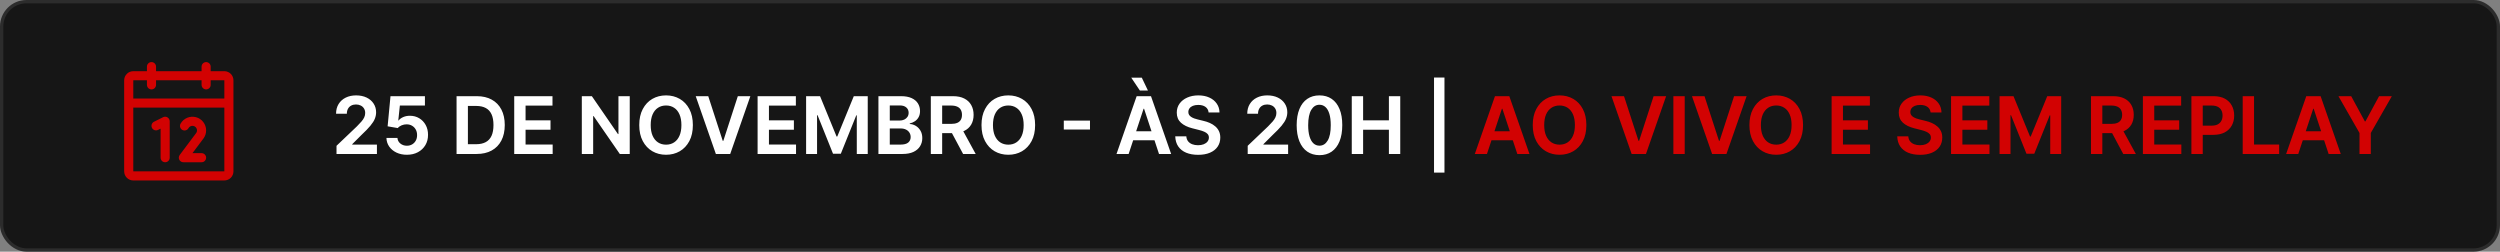
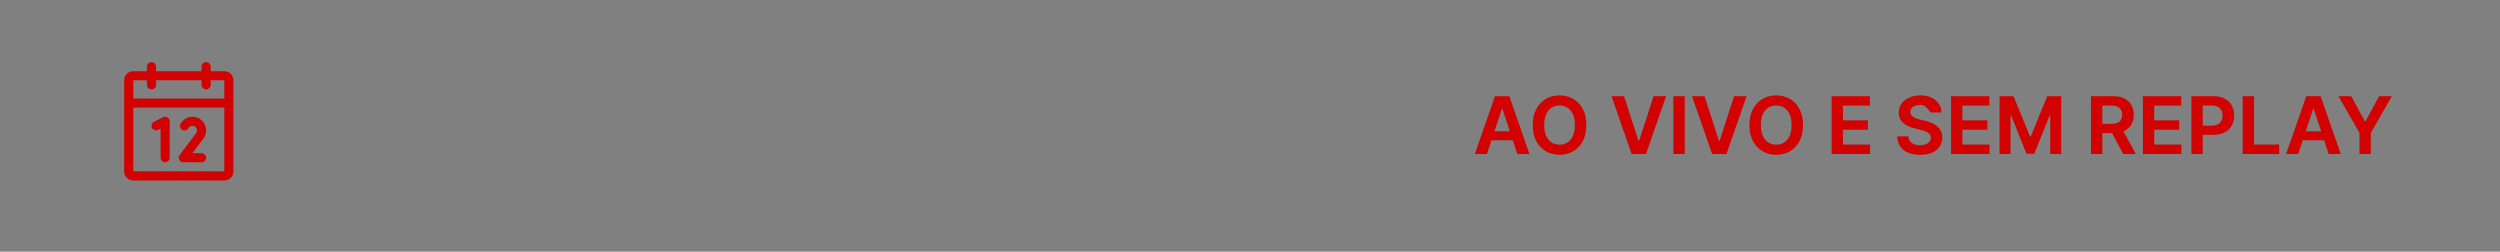
<svg xmlns="http://www.w3.org/2000/svg" width="755" height="76" viewBox="0 0 755 76" fill="none">
  <rect x="0" y="0" width="755" height="76" fill="#808080" stroke="none" />
-   <rect x="0.5" y="0.5" width="754" height="75" rx="7.5" fill="#161616" />
-   <rect x="0.5" y="0.5" width="754" height="75" rx="7.5" stroke="#2C2C2C" />
  <path d="M67.75 21.5H63.625V20.125C63.625 19.76 63.48 19.411 63.222 19.153C62.964 18.895 62.615 18.75 62.25 18.75C61.885 18.75 61.536 18.895 61.278 19.153C61.02 19.411 60.875 19.76 60.875 20.125V21.5H47.125V20.125C47.125 19.76 46.98 19.411 46.722 19.153C46.464 18.895 46.115 18.75 45.75 18.75C45.385 18.75 45.036 18.895 44.778 19.153C44.52 19.411 44.375 19.76 44.375 20.125V21.5H40.25C39.521 21.5 38.821 21.79 38.306 22.305C37.79 22.821 37.5 23.521 37.5 24.25V51.75C37.5 52.479 37.79 53.179 38.306 53.694C38.821 54.21 39.521 54.5 40.25 54.5H67.75C68.479 54.5 69.179 54.21 69.695 53.694C70.21 53.179 70.5 52.479 70.5 51.75V24.25C70.5 23.521 70.21 22.821 69.695 22.305C69.179 21.79 68.479 21.5 67.75 21.5ZM44.375 24.25V25.625C44.375 25.99 44.52 26.339 44.778 26.597C45.036 26.855 45.385 27 45.75 27C46.115 27 46.464 26.855 46.722 26.597C46.98 26.339 47.125 25.99 47.125 25.625V24.25H60.875V25.625C60.875 25.99 61.02 26.339 61.278 26.597C61.536 26.855 61.885 27 62.25 27C62.615 27 62.964 26.855 63.222 26.597C63.48 26.339 63.625 25.99 63.625 25.625V24.25H67.75V29.75H40.25V24.25H44.375ZM67.75 51.75H40.25V32.5H67.75V51.75ZM51.25 36.625V47.625C51.25 47.99 51.105 48.339 50.847 48.597C50.589 48.855 50.24 49 49.875 49C49.51 49 49.161 48.855 48.903 48.597C48.645 48.339 48.5 47.99 48.5 47.625V38.849L47.74 39.231C47.414 39.394 47.036 39.421 46.69 39.305C46.344 39.19 46.058 38.942 45.894 38.615C45.731 38.289 45.704 37.911 45.82 37.565C45.935 37.219 46.183 36.933 46.51 36.769L49.26 35.394C49.469 35.289 49.703 35.24 49.937 35.25C50.171 35.261 50.399 35.331 50.598 35.455C50.798 35.578 50.962 35.75 51.076 35.955C51.19 36.16 51.25 36.391 51.25 36.625ZM61.418 41.859L58.125 46.25H60.875C61.24 46.25 61.589 46.395 61.847 46.653C62.105 46.911 62.25 47.26 62.25 47.625C62.25 47.99 62.105 48.339 61.847 48.597C61.589 48.855 61.24 49 60.875 49H55.375C55.12 49 54.869 48.929 54.652 48.795C54.435 48.66 54.259 48.468 54.145 48.24C54.031 48.011 53.983 47.756 54.006 47.502C54.029 47.247 54.122 47.004 54.275 46.8L59.222 40.205C59.334 40.055 59.415 39.884 59.459 39.702C59.503 39.52 59.509 39.331 59.477 39.146C59.446 38.962 59.376 38.785 59.274 38.628C59.172 38.471 59.038 38.337 58.882 38.234C58.726 38.13 58.551 38.059 58.366 38.026C58.182 37.993 57.993 37.998 57.81 38.04C57.628 38.083 57.456 38.162 57.305 38.273C57.154 38.385 57.028 38.526 56.934 38.688C56.846 38.849 56.727 38.991 56.584 39.106C56.44 39.22 56.275 39.305 56.099 39.355C55.922 39.405 55.737 39.419 55.555 39.396C55.373 39.373 55.197 39.314 55.038 39.222C54.879 39.13 54.74 39.007 54.629 38.861C54.518 38.715 54.438 38.547 54.393 38.369C54.348 38.191 54.339 38.006 54.366 37.825C54.394 37.643 54.457 37.469 54.553 37.312C55.008 36.526 55.708 35.912 56.547 35.565C57.386 35.218 58.316 35.157 59.193 35.392C60.07 35.627 60.844 36.145 61.397 36.865C61.95 37.585 62.25 38.467 62.25 39.375C62.253 40.272 61.961 41.145 61.418 41.859Z" fill="#D20202" />
-   <path d="M101.627 46.5V44.028L107.764 38.182C108.321 37.631 108.784 37.139 109.153 36.707C109.528 36.276 109.809 35.855 109.997 35.446C110.19 35.037 110.287 34.597 110.287 34.125C110.287 33.591 110.164 33.133 109.92 32.753C109.681 32.367 109.352 32.071 108.931 31.866C108.511 31.656 108.034 31.551 107.5 31.551C106.949 31.551 106.466 31.665 106.051 31.892C105.636 32.114 105.315 32.435 105.088 32.855C104.86 33.27 104.747 33.767 104.747 34.347H101.491C101.491 33.222 101.747 32.244 102.258 31.415C102.77 30.585 103.48 29.943 104.389 29.489C105.304 29.034 106.352 28.807 107.534 28.807C108.744 28.807 109.804 29.026 110.713 29.463C111.622 29.901 112.326 30.506 112.826 31.278C113.332 32.045 113.585 32.926 113.585 33.92C113.585 34.574 113.457 35.219 113.201 35.855C112.951 36.492 112.502 37.199 111.855 37.977C111.213 38.75 110.309 39.682 109.145 40.773L106.366 43.551V43.67H113.832V46.5H101.627ZM122.873 46.739C121.702 46.739 120.657 46.52 119.736 46.082C118.821 45.645 118.094 45.045 117.554 44.284C117.015 43.517 116.73 42.642 116.702 41.659H120.026C120.077 42.352 120.375 42.918 120.921 43.355C121.466 43.793 122.117 44.011 122.873 44.011C123.475 44.011 124.006 43.875 124.466 43.602C124.932 43.33 125.299 42.952 125.566 42.469C125.833 41.986 125.963 41.432 125.958 40.807C125.963 40.17 125.83 39.608 125.557 39.119C125.284 38.631 124.909 38.247 124.432 37.969C123.961 37.69 123.418 37.551 122.804 37.551C122.287 37.545 121.782 37.645 121.287 37.849C120.799 38.054 120.412 38.33 120.128 38.676L117.06 38.148L117.929 29.046H128.327V31.875H120.759L120.282 36.375H120.384C120.702 35.966 121.162 35.628 121.765 35.361C122.373 35.094 123.043 34.96 123.776 34.96C124.833 34.96 125.773 35.207 126.597 35.702C127.426 36.196 128.08 36.878 128.557 37.747C129.034 38.611 129.27 39.602 129.265 40.722C129.27 41.886 129.003 42.923 128.463 43.832C127.924 44.736 127.174 45.446 126.213 45.963C125.253 46.48 124.14 46.739 122.873 46.739ZM143.932 46.5H137.881V29.046H144.017C145.762 29.046 147.262 29.395 148.517 30.094C149.779 30.787 150.748 31.784 151.424 33.085C152.1 34.386 152.438 35.943 152.438 37.756C152.438 39.574 152.097 41.136 151.415 42.443C150.739 43.75 149.765 44.753 148.492 45.452C147.225 46.151 145.705 46.5 143.932 46.5ZM141.307 43.551H143.779C144.932 43.551 145.898 43.344 146.676 42.929C147.461 42.508 148.049 41.872 148.441 41.02C148.833 40.162 149.029 39.074 149.029 37.756C149.029 36.443 148.833 35.361 148.441 34.508C148.049 33.656 147.466 33.026 146.694 32.617C145.921 32.202 144.966 31.994 143.83 31.994H141.307V43.551ZM155.295 46.5V29.046H166.852V31.892H158.721V36.341H166.255V39.188H158.721V43.653H166.903V46.5H155.295ZM190.181 29.046V46.5H187.181L179.272 35.062H179.135V46.5H175.709V29.046H178.743L186.618 40.483H186.772V29.046H190.181ZM209.246 37.773C209.246 39.665 208.891 41.278 208.181 42.614C207.471 43.949 206.505 44.972 205.283 45.682C204.061 46.386 202.684 46.739 201.15 46.739C199.61 46.739 198.229 46.383 197.007 45.673C195.792 44.963 194.828 43.94 194.118 42.605C193.408 41.27 193.053 39.659 193.053 37.773C193.053 35.881 193.408 34.267 194.118 32.932C194.828 31.591 195.792 30.568 197.007 29.864C198.229 29.159 199.61 28.807 201.15 28.807C202.684 28.807 204.061 29.159 205.283 29.864C206.505 30.568 207.471 31.591 208.181 32.932C208.891 34.267 209.246 35.881 209.246 37.773ZM205.786 37.773C205.786 36.494 205.59 35.415 205.198 34.534C204.811 33.653 204.269 32.989 203.57 32.54C202.877 32.085 202.07 31.858 201.15 31.858C200.229 31.858 199.419 32.085 198.721 32.54C198.027 32.989 197.485 33.653 197.093 34.534C196.706 35.415 196.513 36.494 196.513 37.773C196.513 39.051 196.706 40.131 197.093 41.011C197.485 41.886 198.027 42.551 198.721 43.006C199.419 43.46 200.229 43.688 201.15 43.688C202.07 43.688 202.877 43.46 203.57 43.006C204.269 42.551 204.811 41.886 205.198 41.011C205.59 40.131 205.786 39.051 205.786 37.773ZM213.891 29.046L218.272 42.545H218.442L222.823 29.046H226.607L220.522 46.5H216.192L210.107 29.046H213.891ZM228.795 46.5V29.046H240.352V31.892H232.221V36.341H239.755V39.188H232.221V43.653H240.403V46.5H228.795ZM243.444 29.046H247.654L252.648 41.233H252.853L257.847 29.046H262.057V46.5H258.75V34.824H258.597L253.926 46.432H251.574L246.904 34.79H246.75V46.5H243.444V29.046ZM265.287 46.5V29.046H272.123C273.395 29.046 274.455 29.239 275.301 29.625C276.154 30.011 276.79 30.546 277.211 31.227C277.637 31.903 277.85 32.676 277.85 33.545C277.85 34.239 277.713 34.841 277.441 35.352C277.168 35.858 276.799 36.273 276.333 36.597C275.867 36.915 275.338 37.142 274.748 37.278V37.449C275.39 37.477 275.998 37.665 276.571 38.011C277.151 38.358 277.623 38.844 277.986 39.469C278.35 40.088 278.532 40.835 278.532 41.71C278.532 42.625 278.307 43.443 277.858 44.165C277.415 44.886 276.75 45.457 275.864 45.878C274.978 46.293 273.873 46.5 272.549 46.5H265.287ZM268.713 43.67H271.918C273.009 43.67 273.799 43.463 274.287 43.048C274.776 42.628 275.02 42.08 275.02 41.403C275.02 40.903 274.898 40.457 274.654 40.065C274.409 39.668 274.063 39.358 273.614 39.136C273.165 38.909 272.628 38.795 272.003 38.795H268.713V43.67ZM268.713 36.409H271.645C272.174 36.409 272.645 36.315 273.06 36.128C273.475 35.935 273.801 35.662 274.04 35.31C274.284 34.957 274.407 34.54 274.407 34.057C274.407 33.403 274.176 32.872 273.716 32.463C273.256 32.048 272.588 31.841 271.713 31.841H268.713V36.409ZM281.108 46.5V29.046H287.824C289.153 29.046 290.278 29.278 291.199 29.744C292.125 30.21 292.826 30.866 293.304 31.713C293.787 32.56 294.028 33.551 294.028 34.688C294.028 35.824 293.784 36.807 293.295 37.636C292.812 38.46 292.102 39.097 291.164 39.545C290.233 39.989 289.096 40.21 287.755 40.21H283.119V37.415H287.244C287.988 37.415 288.602 37.312 289.085 37.108C289.568 36.898 289.926 36.591 290.159 36.188C290.397 35.784 290.517 35.284 290.517 34.688C290.517 34.085 290.397 33.577 290.159 33.162C289.926 32.742 289.565 32.423 289.076 32.207C288.593 31.986 287.977 31.875 287.227 31.875H284.534V46.5H281.108ZM290.329 38.574L294.659 46.5H290.858L286.613 38.574H290.329ZM312.605 37.773C312.605 39.665 312.25 41.278 311.54 42.614C310.83 43.949 309.864 44.972 308.642 45.682C307.421 46.386 306.043 46.739 304.509 46.739C302.969 46.739 301.588 46.383 300.367 45.673C299.151 44.963 298.188 43.94 297.478 42.605C296.767 41.27 296.412 39.659 296.412 37.773C296.412 35.881 296.767 34.267 297.478 32.932C298.188 31.591 299.151 30.568 300.367 29.864C301.588 29.159 302.969 28.807 304.509 28.807C306.043 28.807 307.421 29.159 308.642 29.864C309.864 30.568 310.83 31.591 311.54 32.932C312.25 34.267 312.605 35.881 312.605 37.773ZM309.145 37.773C309.145 36.494 308.949 35.415 308.557 34.534C308.171 33.653 307.628 32.989 306.929 32.54C306.236 32.085 305.429 31.858 304.509 31.858C303.588 31.858 302.779 32.085 302.08 32.54C301.387 32.989 300.844 33.653 300.452 34.534C300.066 35.415 299.873 36.494 299.873 37.773C299.873 39.051 300.066 40.131 300.452 41.011C300.844 41.886 301.387 42.551 302.08 43.006C302.779 43.46 303.588 43.688 304.509 43.688C305.429 43.688 306.236 43.46 306.929 43.006C307.628 42.551 308.171 41.886 308.557 41.011C308.949 40.131 309.145 39.051 309.145 37.773ZM329.176 36.418V39.128H321.267V36.418H329.176ZM340.85 46.5H337.185L343.27 29.046H347.6L353.685 46.5H350.02L345.503 32.83H345.367L340.85 46.5ZM340.782 39.648H350.054V42.358H340.782V39.648ZM344.242 27.341L341.634 23.454H344.821L346.679 27.341H344.242ZM364.999 33.955C364.925 33.239 364.613 32.682 364.061 32.284C363.51 31.886 362.777 31.688 361.863 31.688C361.232 31.688 360.695 31.778 360.252 31.96C359.809 32.142 359.471 32.392 359.238 32.71C359.005 33.028 358.885 33.392 358.88 33.801C358.874 34.136 358.948 34.429 359.101 34.679C359.26 34.929 359.476 35.142 359.749 35.318C360.022 35.494 360.328 35.645 360.669 35.77C361.016 35.895 361.374 36 361.743 36.085L363.346 36.477C364.056 36.636 364.723 36.852 365.348 37.125C365.973 37.398 366.522 37.739 366.993 38.148C367.471 38.551 367.846 39.034 368.118 39.597C368.391 40.159 368.527 40.812 368.527 41.557C368.527 42.602 368.26 43.514 367.726 44.293C367.198 45.071 366.434 45.676 365.434 46.108C364.439 46.54 363.238 46.756 361.828 46.756C360.448 46.756 359.246 46.543 358.223 46.117C357.206 45.69 356.411 45.062 355.837 44.233C355.269 43.403 354.965 42.386 354.925 41.182H358.266C358.311 41.778 358.49 42.276 358.803 42.673C359.115 43.065 359.53 43.361 360.047 43.56C360.564 43.758 361.147 43.858 361.794 43.858C362.453 43.858 363.027 43.761 363.516 43.568C364.01 43.369 364.394 43.097 364.667 42.75C364.945 42.403 365.084 42 365.084 41.54C365.084 41.114 364.959 40.761 364.709 40.483C364.465 40.199 364.115 39.96 363.661 39.767C363.206 39.568 362.664 39.392 362.033 39.239L360.09 38.744C358.635 38.381 357.488 37.821 356.647 37.065C355.806 36.304 355.385 35.29 355.385 34.023C355.385 32.977 355.667 32.065 356.229 31.287C356.797 30.503 357.573 29.895 358.556 29.463C359.539 29.026 360.652 28.807 361.897 28.807C363.164 28.807 364.272 29.026 365.221 29.463C366.175 29.895 366.919 30.5 367.453 31.278C367.993 32.051 368.272 32.943 368.289 33.955H364.999ZM376.807 46.5V44.028L382.944 38.182C383.5 37.631 383.963 37.139 384.333 36.707C384.708 36.276 384.989 35.855 385.176 35.446C385.37 35.037 385.466 34.597 385.466 34.125C385.466 33.591 385.344 33.133 385.1 32.753C384.861 32.367 384.532 32.071 384.111 31.866C383.691 31.656 383.213 31.551 382.679 31.551C382.128 31.551 381.645 31.665 381.23 31.892C380.816 32.114 380.495 32.435 380.267 32.855C380.04 33.27 379.926 33.767 379.926 34.347H376.671C376.671 33.222 376.926 32.244 377.438 31.415C377.949 30.585 378.659 29.943 379.569 29.489C380.483 29.034 381.532 28.807 382.713 28.807C383.924 28.807 384.983 29.026 385.892 29.463C386.801 29.901 387.506 30.506 388.006 31.278C388.512 32.045 388.765 32.926 388.765 33.92C388.765 34.574 388.637 35.219 388.381 35.855C388.131 36.492 387.682 37.199 387.034 37.977C386.392 38.75 385.489 39.682 384.324 40.773L381.546 43.551V43.67H389.012V46.5H376.807ZM398.478 46.858C397.047 46.852 395.816 46.494 394.788 45.784C393.76 45.068 392.97 44.034 392.419 42.682C391.868 41.324 391.592 39.693 391.592 37.79C391.598 35.886 391.876 34.264 392.427 32.923C392.978 31.582 393.768 30.562 394.797 29.864C395.825 29.159 397.052 28.807 398.478 28.807C399.91 28.807 401.14 29.159 402.169 29.864C403.197 30.568 403.987 31.591 404.538 32.932C405.095 34.267 405.37 35.886 405.365 37.79C405.365 39.699 405.089 41.332 404.538 42.69C403.987 44.043 403.197 45.077 402.169 45.793C401.146 46.503 399.916 46.858 398.478 46.858ZM398.478 43.994C399.524 43.994 400.353 43.474 400.967 42.435C401.586 41.389 401.893 39.841 401.887 37.79C401.887 36.432 401.748 35.298 401.47 34.389C401.191 33.474 400.797 32.787 400.285 32.327C399.774 31.866 399.172 31.636 398.478 31.636C397.439 31.636 396.612 32.153 395.998 33.188C395.385 34.222 395.075 35.756 395.069 37.79C395.069 39.153 395.208 40.298 395.487 41.224C395.765 42.145 396.16 42.838 396.672 43.304C397.183 43.764 397.785 43.994 398.478 43.994ZM408.233 46.5V29.046H411.659V36.341H419.449V29.046H422.875V46.5H419.449V39.188H411.659V46.5H408.233ZM436.228 23.421V52.125H433.074V23.421H436.228Z" fill="white" />
-   <path d="M449.061 46.5H445.396L451.481 29.046H455.811L461.896 46.5H458.231L453.714 32.83H453.578L449.061 46.5ZM448.993 39.648H458.265V42.358H448.993V39.648ZM479.082 37.773C479.082 39.665 478.727 41.278 478.017 42.614C477.306 43.949 476.341 44.972 475.119 45.682C473.897 46.386 472.52 46.739 470.985 46.739C469.446 46.739 468.065 46.383 466.843 45.673C465.627 44.963 464.664 43.94 463.954 42.605C463.244 41.27 462.889 39.659 462.889 37.773C462.889 35.881 463.244 34.267 463.954 32.932C464.664 31.591 465.627 30.568 466.843 29.864C468.065 29.159 469.446 28.807 470.985 28.807C472.52 28.807 473.897 29.159 475.119 29.864C476.341 30.568 477.306 31.591 478.017 32.932C478.727 34.267 479.082 35.881 479.082 37.773ZM475.622 37.773C475.622 36.494 475.426 35.415 475.034 34.534C474.647 33.653 474.105 32.989 473.406 32.54C472.713 32.085 471.906 31.858 470.985 31.858C470.065 31.858 469.255 32.085 468.556 32.54C467.863 32.989 467.321 33.653 466.929 34.534C466.542 35.415 466.349 36.494 466.349 37.773C466.349 39.051 466.542 40.131 466.929 41.011C467.321 41.886 467.863 42.551 468.556 43.006C469.255 43.46 470.065 43.688 470.985 43.688C471.906 43.688 472.713 43.46 473.406 43.006C474.105 42.551 474.647 41.886 475.034 41.011C475.426 40.131 475.622 39.051 475.622 37.773ZM490.453 29.046L494.834 42.545H495.005L499.385 29.046H503.169L497.084 46.5H492.755L486.669 29.046H490.453ZM508.784 29.046V46.5H505.358V29.046H508.784ZM514.758 29.046L519.139 42.545H519.309L523.69 29.046H527.474L521.389 46.5H517.059L510.974 29.046H514.758ZM544.52 37.773C544.52 39.665 544.164 41.278 543.454 42.614C542.744 43.949 541.778 44.972 540.556 45.682C539.335 46.386 537.957 46.739 536.423 46.739C534.883 46.739 533.502 46.383 532.281 45.673C531.065 44.963 530.102 43.94 529.392 42.605C528.681 41.27 528.326 39.659 528.326 37.773C528.326 35.881 528.681 34.267 529.392 32.932C530.102 31.591 531.065 30.568 532.281 29.864C533.502 29.159 534.883 28.807 536.423 28.807C537.957 28.807 539.335 29.159 540.556 29.864C541.778 30.568 542.744 31.591 543.454 32.932C544.164 34.267 544.52 35.881 544.52 37.773ZM541.059 37.773C541.059 36.494 540.863 35.415 540.471 34.534C540.085 33.653 539.542 32.989 538.843 32.54C538.15 32.085 537.343 31.858 536.423 31.858C535.502 31.858 534.693 32.085 533.994 32.54C533.301 32.989 532.758 33.653 532.366 34.534C531.98 35.415 531.787 36.494 531.787 37.773C531.787 39.051 531.98 40.131 532.366 41.011C532.758 41.886 533.301 42.551 533.994 43.006C534.693 43.46 535.502 43.688 536.423 43.688C537.343 43.688 538.15 43.46 538.843 43.006C539.542 42.551 540.085 41.886 540.471 41.011C540.863 40.131 541.059 39.051 541.059 37.773ZM553.147 46.5V29.046H564.703V31.892H556.573V36.341H564.107V39.188H556.573V43.653H564.755V46.5H553.147ZM583.038 33.955C582.964 33.239 582.652 32.682 582.1 32.284C581.549 31.886 580.816 31.688 579.902 31.688C579.271 31.688 578.734 31.778 578.291 31.96C577.848 32.142 577.51 32.392 577.277 32.71C577.044 33.028 576.924 33.392 576.919 33.801C576.913 34.136 576.987 34.429 577.14 34.679C577.299 34.929 577.515 35.142 577.788 35.318C578.061 35.494 578.368 35.645 578.708 35.77C579.055 35.895 579.413 36 579.782 36.085L581.385 36.477C582.095 36.636 582.762 36.852 583.387 37.125C584.012 37.398 584.561 37.739 585.032 38.148C585.51 38.551 585.885 39.034 586.157 39.597C586.43 40.159 586.566 40.812 586.566 41.557C586.566 42.602 586.299 43.514 585.765 44.293C585.237 45.071 584.473 45.676 583.473 46.108C582.478 46.54 581.277 46.756 579.868 46.756C578.487 46.756 577.285 46.543 576.262 46.117C575.245 45.69 574.45 45.062 573.876 44.233C573.308 43.403 573.004 42.386 572.964 41.182H576.305C576.35 41.778 576.529 42.276 576.842 42.673C577.154 43.065 577.569 43.361 578.086 43.56C578.603 43.758 579.186 43.858 579.833 43.858C580.493 43.858 581.066 43.761 581.555 43.568C582.049 43.369 582.433 43.097 582.706 42.75C582.984 42.403 583.123 42 583.123 41.54C583.123 41.114 582.998 40.761 582.748 40.483C582.504 40.199 582.154 39.96 581.7 39.767C581.245 39.568 580.703 39.392 580.072 39.239L578.129 38.744C576.674 38.381 575.527 37.821 574.686 37.065C573.845 36.304 573.424 35.29 573.424 34.023C573.424 32.977 573.706 32.065 574.268 31.287C574.836 30.503 575.612 29.895 576.595 29.463C577.578 29.026 578.691 28.807 579.936 28.807C581.203 28.807 582.311 29.026 583.26 29.463C584.214 29.895 584.958 30.5 585.493 31.278C586.032 32.051 586.311 32.943 586.328 33.955H583.038ZM589.217 46.5V29.046H600.774V31.892H592.643V36.341H600.177V39.188H592.643V43.653H600.825V46.5H589.217ZM603.865 29.046H608.076L613.07 41.233H613.275L618.269 29.046H622.479V46.5H619.172V34.824H619.019L614.348 46.432H611.996L607.326 34.79H607.172V46.5H603.865V29.046ZM631.475 46.5V29.046H638.191C639.52 29.046 640.645 29.278 641.566 29.744C642.492 30.21 643.194 30.866 643.671 31.713C644.154 32.56 644.395 33.551 644.395 34.688C644.395 35.824 644.151 36.807 643.662 37.636C643.179 38.46 642.469 39.097 641.532 39.545C640.6 39.989 639.463 40.21 638.123 40.21H633.486V37.415H637.611C638.355 37.415 638.969 37.312 639.452 37.108C639.935 36.898 640.293 36.591 640.526 36.188C640.765 35.784 640.884 35.284 640.884 34.688C640.884 34.085 640.765 33.577 640.526 33.162C640.293 32.742 639.932 32.423 639.444 32.207C638.961 31.986 638.344 31.875 637.594 31.875H634.901V46.5H631.475ZM640.696 38.574L645.026 46.5H641.225L636.98 38.574H640.696ZM647.154 46.5V29.046H658.711V31.892H650.581V36.341H658.115V39.188H650.581V43.653H658.762V46.5H647.154ZM661.803 46.5V29.046H668.519C669.854 29.046 670.982 29.296 671.902 29.796C672.823 30.296 673.522 30.986 673.999 31.866C674.482 32.747 674.723 33.756 674.723 34.892C674.723 36.028 674.479 37.037 673.99 37.918C673.507 38.793 672.8 39.48 671.868 39.98C670.936 40.474 669.797 40.722 668.451 40.722H664.087V37.943H667.939C668.689 37.943 669.303 37.812 669.78 37.551C670.263 37.29 670.621 36.932 670.854 36.477C671.093 36.017 671.212 35.489 671.212 34.892C671.212 34.29 671.093 33.764 670.854 33.315C670.621 32.861 670.263 32.508 669.78 32.258C669.297 32.003 668.678 31.875 667.922 31.875H665.229V46.5H661.803ZM677.295 46.5V29.046H680.721V43.653H688.306V46.5H677.295ZM694.076 46.5H690.412L696.497 29.046H700.826L706.912 46.5H703.247L698.73 32.83H698.593L694.076 46.5ZM694.008 39.648H703.281V42.358H694.008V39.648ZM706.211 29.046H710.063L714.188 36.665H714.358L718.483 29.046H722.336L715.978 40.159V46.5H712.569V40.159L706.211 29.046Z" fill="#D20202" />
+   <path d="M449.061 46.5H445.396L451.481 29.046H455.811L461.896 46.5H458.231L453.714 32.83H453.578L449.061 46.5ZM448.993 39.648H458.265V42.358H448.993V39.648ZM479.082 37.773C479.082 39.665 478.727 41.278 478.017 42.614C477.306 43.949 476.341 44.972 475.119 45.682C473.897 46.386 472.52 46.739 470.985 46.739C469.446 46.739 468.065 46.383 466.843 45.673C465.627 44.963 464.664 43.94 463.954 42.605C463.244 41.27 462.889 39.659 462.889 37.773C462.889 35.881 463.244 34.267 463.954 32.932C464.664 31.591 465.627 30.568 466.843 29.864C468.065 29.159 469.446 28.807 470.985 28.807C472.52 28.807 473.897 29.159 475.119 29.864C476.341 30.568 477.306 31.591 478.017 32.932C478.727 34.267 479.082 35.881 479.082 37.773ZM475.622 37.773C475.622 36.494 475.426 35.415 475.034 34.534C474.647 33.653 474.105 32.989 473.406 32.54C472.713 32.085 471.906 31.858 470.985 31.858C470.065 31.858 469.255 32.085 468.556 32.54C467.863 32.989 467.321 33.653 466.929 34.534C466.542 35.415 466.349 36.494 466.349 37.773C466.349 39.051 466.542 40.131 466.929 41.011C467.321 41.886 467.863 42.551 468.556 43.006C469.255 43.46 470.065 43.688 470.985 43.688C471.906 43.688 472.713 43.46 473.406 43.006C474.105 42.551 474.647 41.886 475.034 41.011C475.426 40.131 475.622 39.051 475.622 37.773ZM490.453 29.046L494.834 42.545H495.005L499.385 29.046H503.169L497.084 46.5H492.755L486.669 29.046H490.453ZM508.784 29.046V46.5H505.358V29.046H508.784ZM514.758 29.046L519.139 42.545H519.309L523.69 29.046H527.474L521.389 46.5H517.059L510.974 29.046H514.758ZM544.52 37.773C544.52 39.665 544.164 41.278 543.454 42.614C542.744 43.949 541.778 44.972 540.556 45.682C539.335 46.386 537.957 46.739 536.423 46.739C534.883 46.739 533.502 46.383 532.281 45.673C531.065 44.963 530.102 43.94 529.392 42.605C528.681 41.27 528.326 39.659 528.326 37.773C528.326 35.881 528.681 34.267 529.392 32.932C530.102 31.591 531.065 30.568 532.281 29.864C533.502 29.159 534.883 28.807 536.423 28.807C537.957 28.807 539.335 29.159 540.556 29.864C541.778 30.568 542.744 31.591 543.454 32.932C544.164 34.267 544.52 35.881 544.52 37.773ZM541.059 37.773C541.059 36.494 540.863 35.415 540.471 34.534C540.085 33.653 539.542 32.989 538.843 32.54C538.15 32.085 537.343 31.858 536.423 31.858C535.502 31.858 534.693 32.085 533.994 32.54C533.301 32.989 532.758 33.653 532.366 34.534C531.98 35.415 531.787 36.494 531.787 37.773C531.787 39.051 531.98 40.131 532.366 41.011C532.758 41.886 533.301 42.551 533.994 43.006C534.693 43.46 535.502 43.688 536.423 43.688C537.343 43.688 538.15 43.46 538.843 43.006C539.542 42.551 540.085 41.886 540.471 41.011C540.863 40.131 541.059 39.051 541.059 37.773ZM553.147 46.5V29.046H564.703V31.892H556.573V36.341H564.107V39.188H556.573V43.653H564.755V46.5H553.147ZM583.038 33.955C581.549 31.886 580.816 31.688 579.902 31.688C579.271 31.688 578.734 31.778 578.291 31.96C577.848 32.142 577.51 32.392 577.277 32.71C577.044 33.028 576.924 33.392 576.919 33.801C576.913 34.136 576.987 34.429 577.14 34.679C577.299 34.929 577.515 35.142 577.788 35.318C578.061 35.494 578.368 35.645 578.708 35.77C579.055 35.895 579.413 36 579.782 36.085L581.385 36.477C582.095 36.636 582.762 36.852 583.387 37.125C584.012 37.398 584.561 37.739 585.032 38.148C585.51 38.551 585.885 39.034 586.157 39.597C586.43 40.159 586.566 40.812 586.566 41.557C586.566 42.602 586.299 43.514 585.765 44.293C585.237 45.071 584.473 45.676 583.473 46.108C582.478 46.54 581.277 46.756 579.868 46.756C578.487 46.756 577.285 46.543 576.262 46.117C575.245 45.69 574.45 45.062 573.876 44.233C573.308 43.403 573.004 42.386 572.964 41.182H576.305C576.35 41.778 576.529 42.276 576.842 42.673C577.154 43.065 577.569 43.361 578.086 43.56C578.603 43.758 579.186 43.858 579.833 43.858C580.493 43.858 581.066 43.761 581.555 43.568C582.049 43.369 582.433 43.097 582.706 42.75C582.984 42.403 583.123 42 583.123 41.54C583.123 41.114 582.998 40.761 582.748 40.483C582.504 40.199 582.154 39.96 581.7 39.767C581.245 39.568 580.703 39.392 580.072 39.239L578.129 38.744C576.674 38.381 575.527 37.821 574.686 37.065C573.845 36.304 573.424 35.29 573.424 34.023C573.424 32.977 573.706 32.065 574.268 31.287C574.836 30.503 575.612 29.895 576.595 29.463C577.578 29.026 578.691 28.807 579.936 28.807C581.203 28.807 582.311 29.026 583.26 29.463C584.214 29.895 584.958 30.5 585.493 31.278C586.032 32.051 586.311 32.943 586.328 33.955H583.038ZM589.217 46.5V29.046H600.774V31.892H592.643V36.341H600.177V39.188H592.643V43.653H600.825V46.5H589.217ZM603.865 29.046H608.076L613.07 41.233H613.275L618.269 29.046H622.479V46.5H619.172V34.824H619.019L614.348 46.432H611.996L607.326 34.79H607.172V46.5H603.865V29.046ZM631.475 46.5V29.046H638.191C639.52 29.046 640.645 29.278 641.566 29.744C642.492 30.21 643.194 30.866 643.671 31.713C644.154 32.56 644.395 33.551 644.395 34.688C644.395 35.824 644.151 36.807 643.662 37.636C643.179 38.46 642.469 39.097 641.532 39.545C640.6 39.989 639.463 40.21 638.123 40.21H633.486V37.415H637.611C638.355 37.415 638.969 37.312 639.452 37.108C639.935 36.898 640.293 36.591 640.526 36.188C640.765 35.784 640.884 35.284 640.884 34.688C640.884 34.085 640.765 33.577 640.526 33.162C640.293 32.742 639.932 32.423 639.444 32.207C638.961 31.986 638.344 31.875 637.594 31.875H634.901V46.5H631.475ZM640.696 38.574L645.026 46.5H641.225L636.98 38.574H640.696ZM647.154 46.5V29.046H658.711V31.892H650.581V36.341H658.115V39.188H650.581V43.653H658.762V46.5H647.154ZM661.803 46.5V29.046H668.519C669.854 29.046 670.982 29.296 671.902 29.796C672.823 30.296 673.522 30.986 673.999 31.866C674.482 32.747 674.723 33.756 674.723 34.892C674.723 36.028 674.479 37.037 673.99 37.918C673.507 38.793 672.8 39.48 671.868 39.98C670.936 40.474 669.797 40.722 668.451 40.722H664.087V37.943H667.939C668.689 37.943 669.303 37.812 669.78 37.551C670.263 37.29 670.621 36.932 670.854 36.477C671.093 36.017 671.212 35.489 671.212 34.892C671.212 34.29 671.093 33.764 670.854 33.315C670.621 32.861 670.263 32.508 669.78 32.258C669.297 32.003 668.678 31.875 667.922 31.875H665.229V46.5H661.803ZM677.295 46.5V29.046H680.721V43.653H688.306V46.5H677.295ZM694.076 46.5H690.412L696.497 29.046H700.826L706.912 46.5H703.247L698.73 32.83H698.593L694.076 46.5ZM694.008 39.648H703.281V42.358H694.008V39.648ZM706.211 29.046H710.063L714.188 36.665H714.358L718.483 29.046H722.336L715.978 40.159V46.5H712.569V40.159L706.211 29.046Z" fill="#D20202" />
</svg>